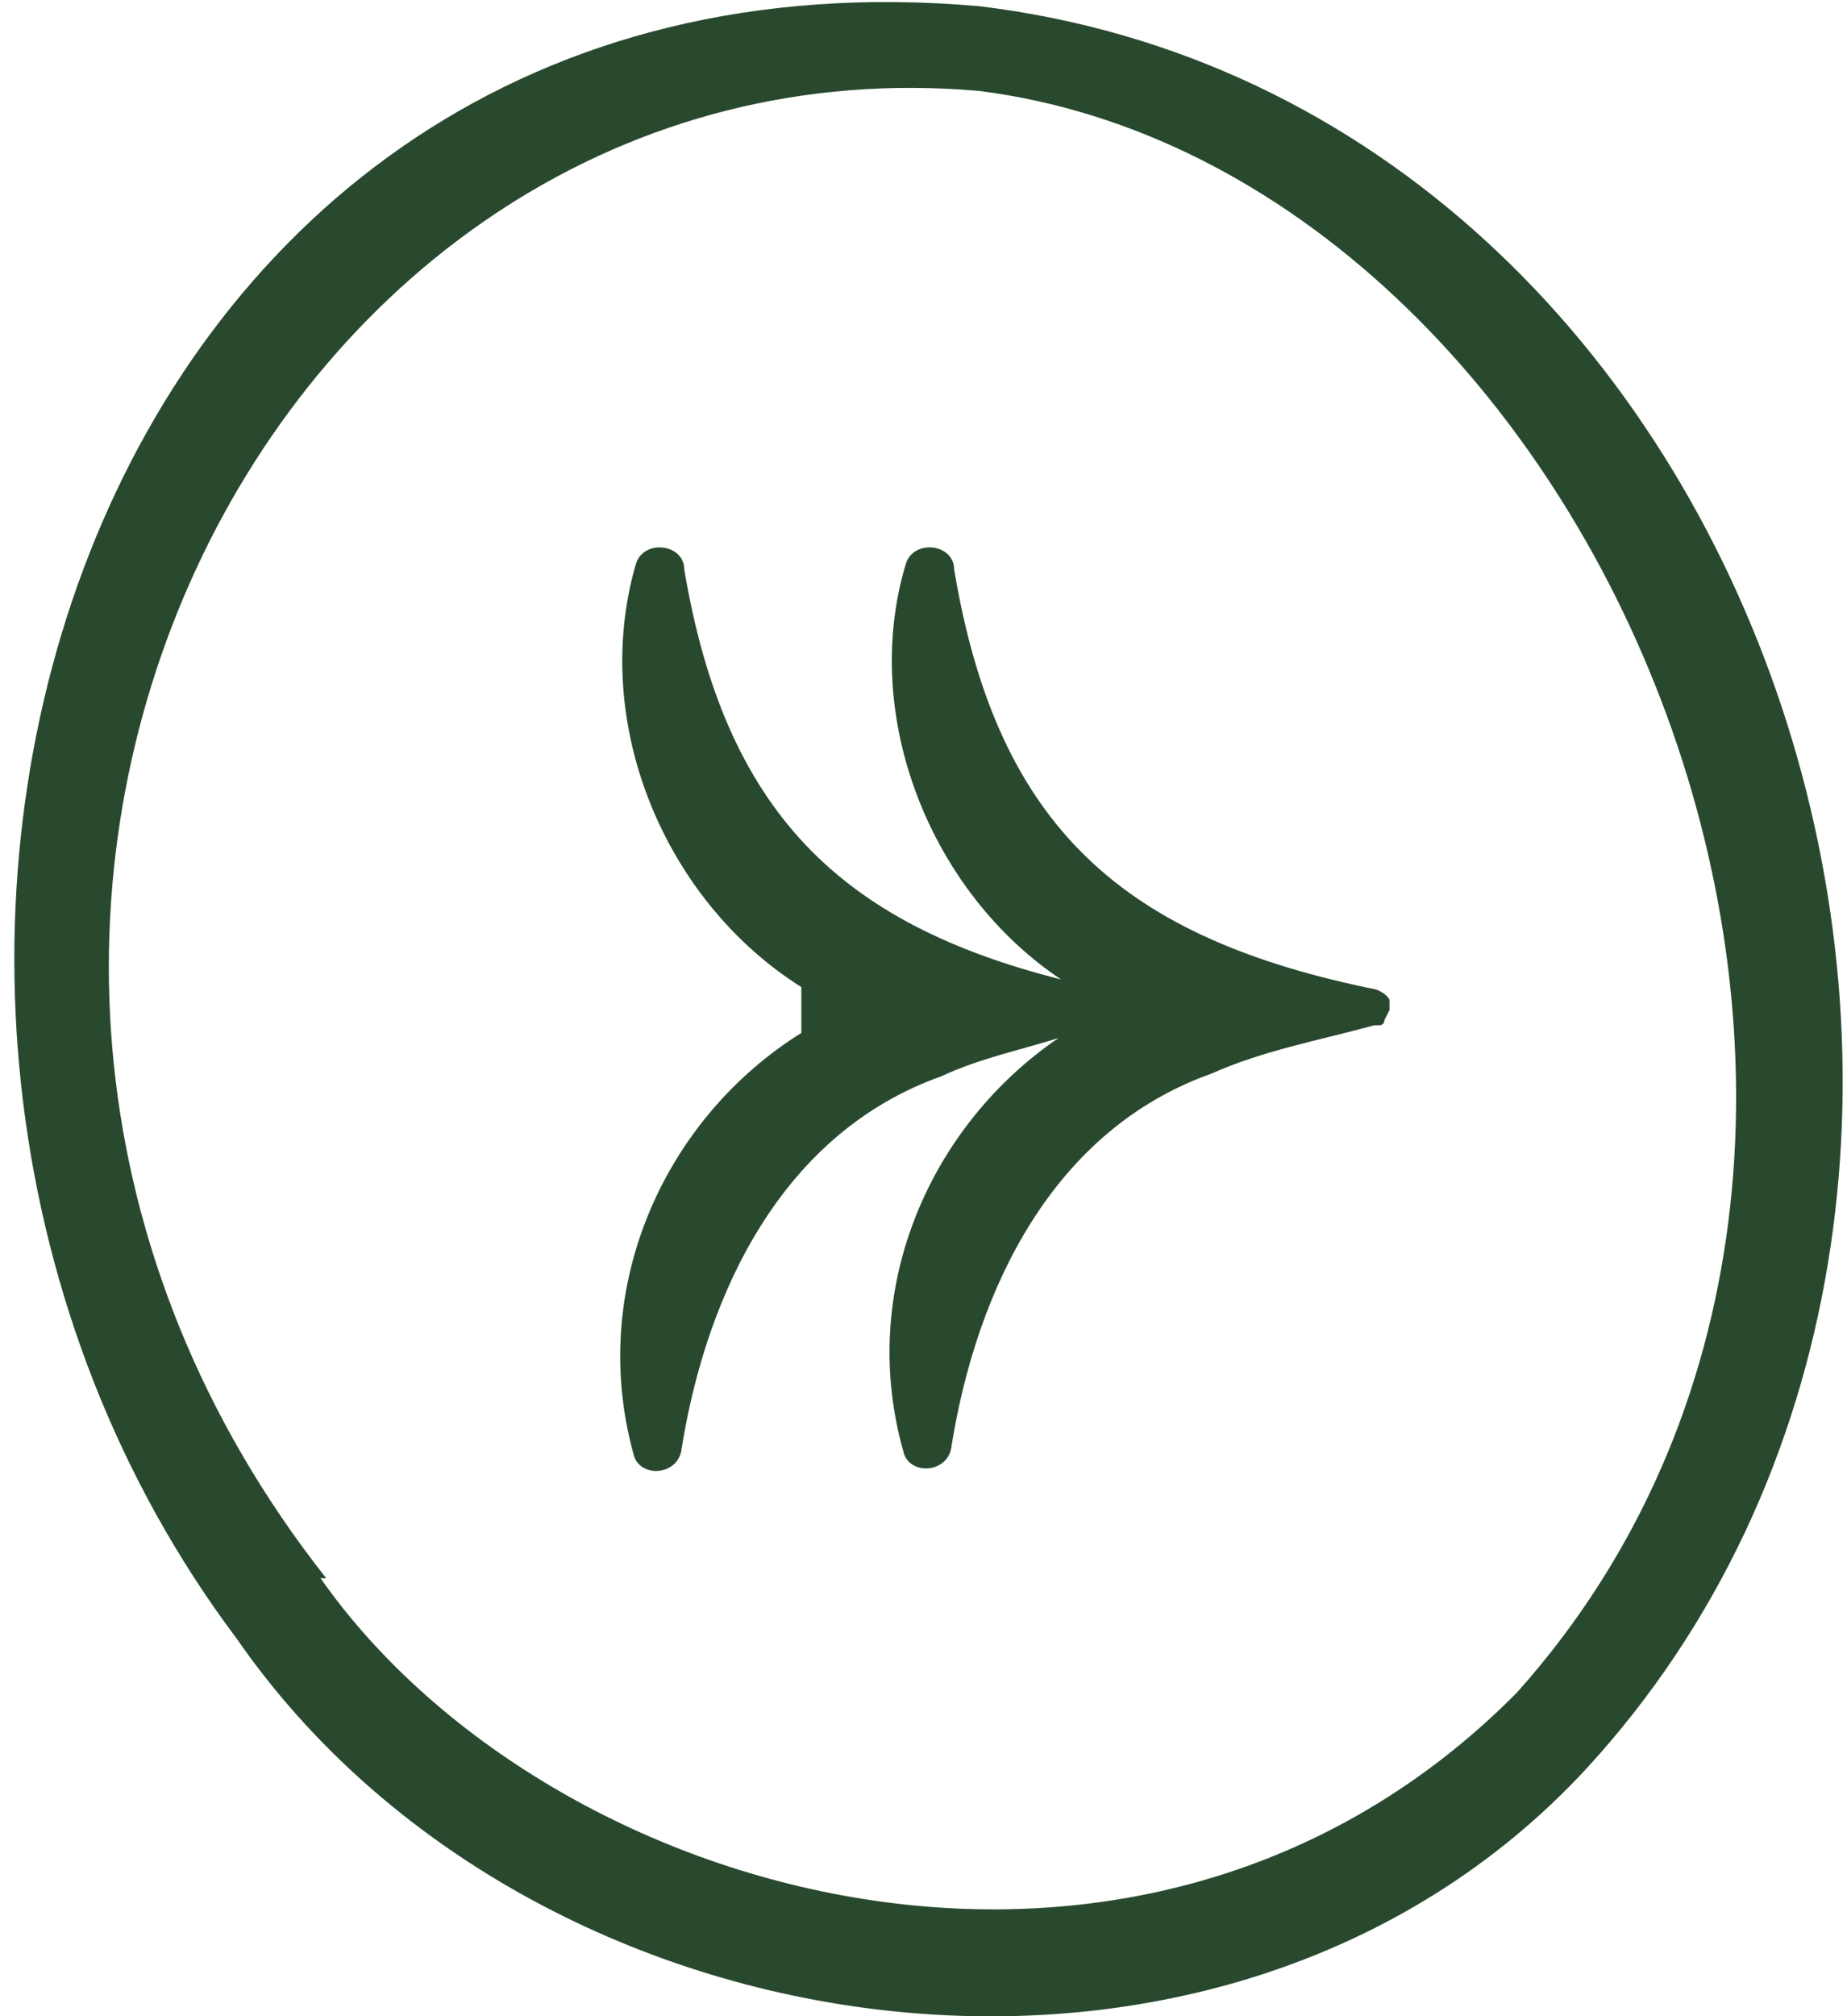
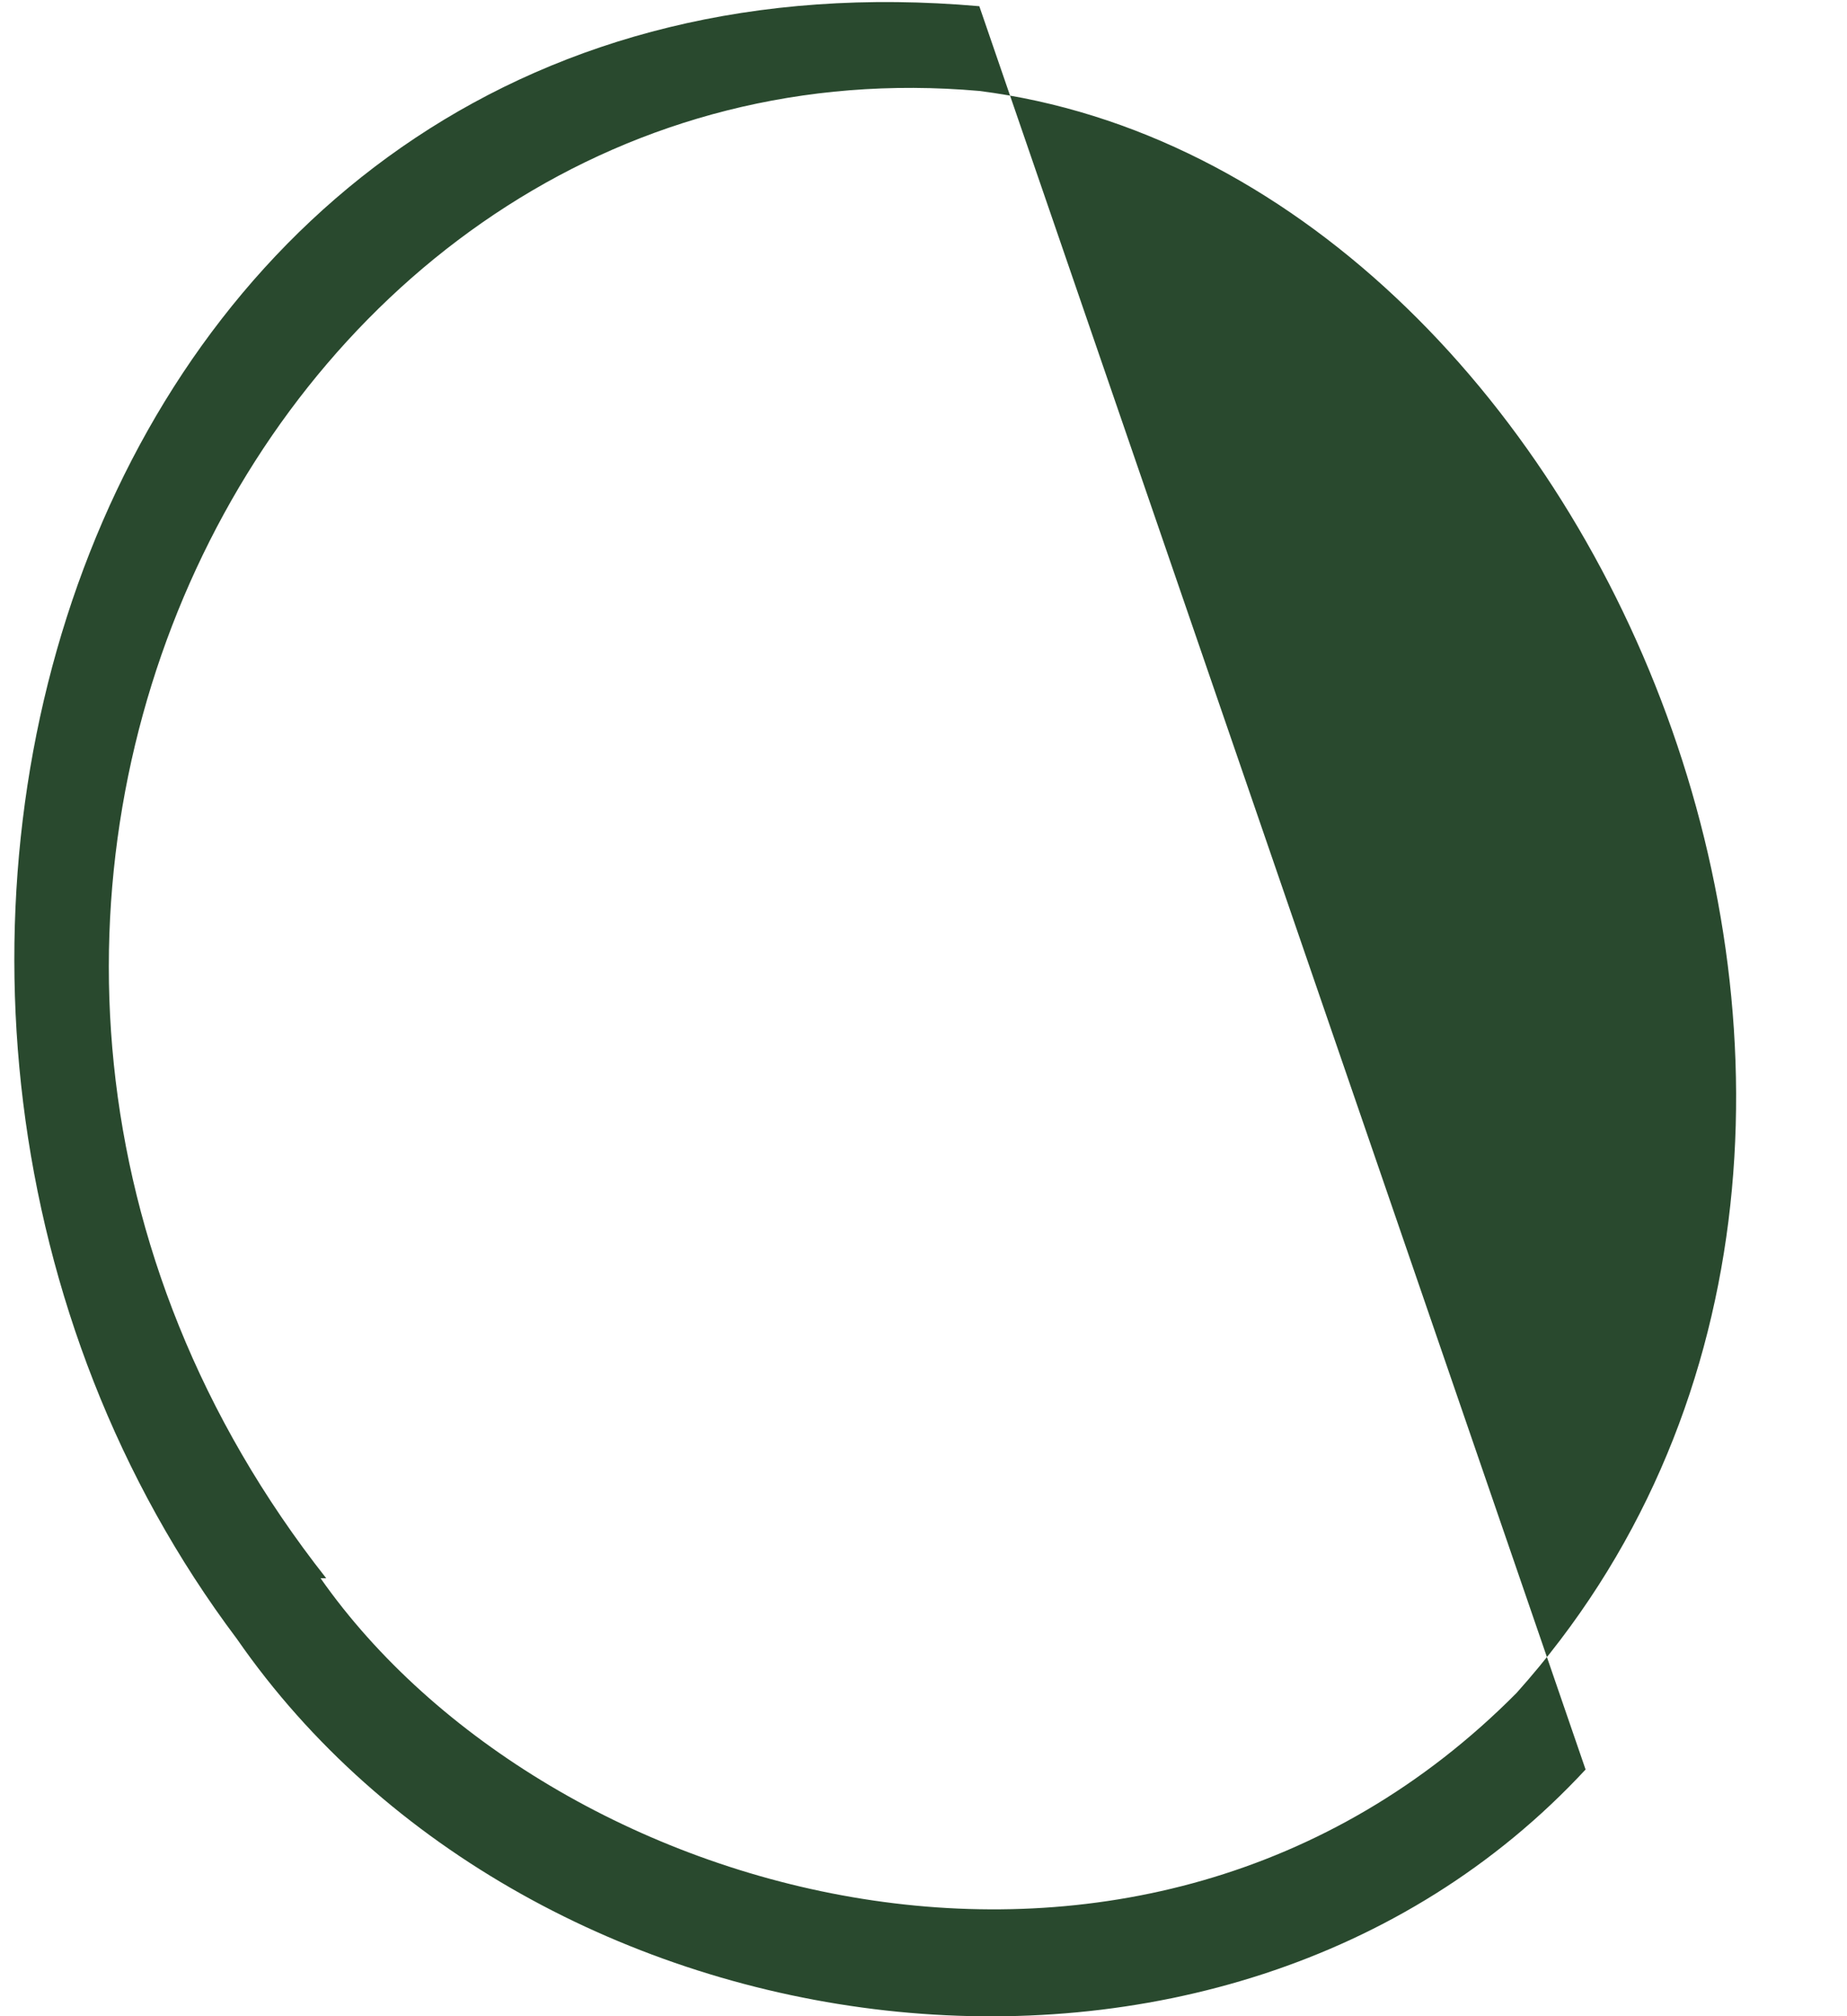
<svg xmlns="http://www.w3.org/2000/svg" width="99" height="108" viewBox="0 0 99 108" fill="none">
-   <path d="M52.492 0.333C4.202 -3.919 -13.109 53.482 12.706 87.801C28.499 110.579 65.551 115.742 84.988 94.786C113.537 63.808 95.314 5.496 52.492 0.333ZM17.486 84.541C-9.809 49.91 14.528 1.532 52.492 4.872C85.899 9.124 107.732 61.169 81.29 90.683C61.159 110.984 29.331 101.852 17.183 84.541L17.486 84.541Z" fill="#29492E" />
-   <path d="M74.206 54.648C74.206 54.921 73.933 54.921 73.933 54.921L73.66 54.921C70.657 55.74 67.655 56.286 64.925 57.514C56.464 60.517 52.369 68.978 51.004 77.44C50.868 78.941 48.684 79.078 48.411 77.713C45.955 68.978 49.913 60.244 56.736 55.604C54.553 56.286 52.506 56.696 50.459 57.651C41.997 60.653 37.903 69.115 36.538 77.576C36.401 79.078 34.218 79.214 33.945 77.85C31.488 68.842 35.719 59.834 42.952 55.331L42.952 52.874C35.583 48.234 31.625 38.681 34.081 30.219C34.491 28.854 36.674 29.127 36.674 30.492C38.858 43.457 44.999 49.462 56.873 52.465C49.913 47.825 46.091 38.407 48.548 30.219C48.957 28.854 51.141 29.127 51.141 30.492C53.461 44.413 60.285 50.281 73.796 53.011L73.796 53.011C74.069 53.147 74.342 53.283 74.478 53.556L74.478 53.83L74.478 53.966L74.478 54.102L74.342 54.375L74.206 54.648Z" fill="#29492E" />
+   <path d="M52.492 0.333C4.202 -3.919 -13.109 53.482 12.706 87.801C28.499 110.579 65.551 115.742 84.988 94.786ZM17.486 84.541C-9.809 49.91 14.528 1.532 52.492 4.872C85.899 9.124 107.732 61.169 81.29 90.683C61.159 110.984 29.331 101.852 17.183 84.541L17.486 84.541Z" fill="#29492E" />
</svg>